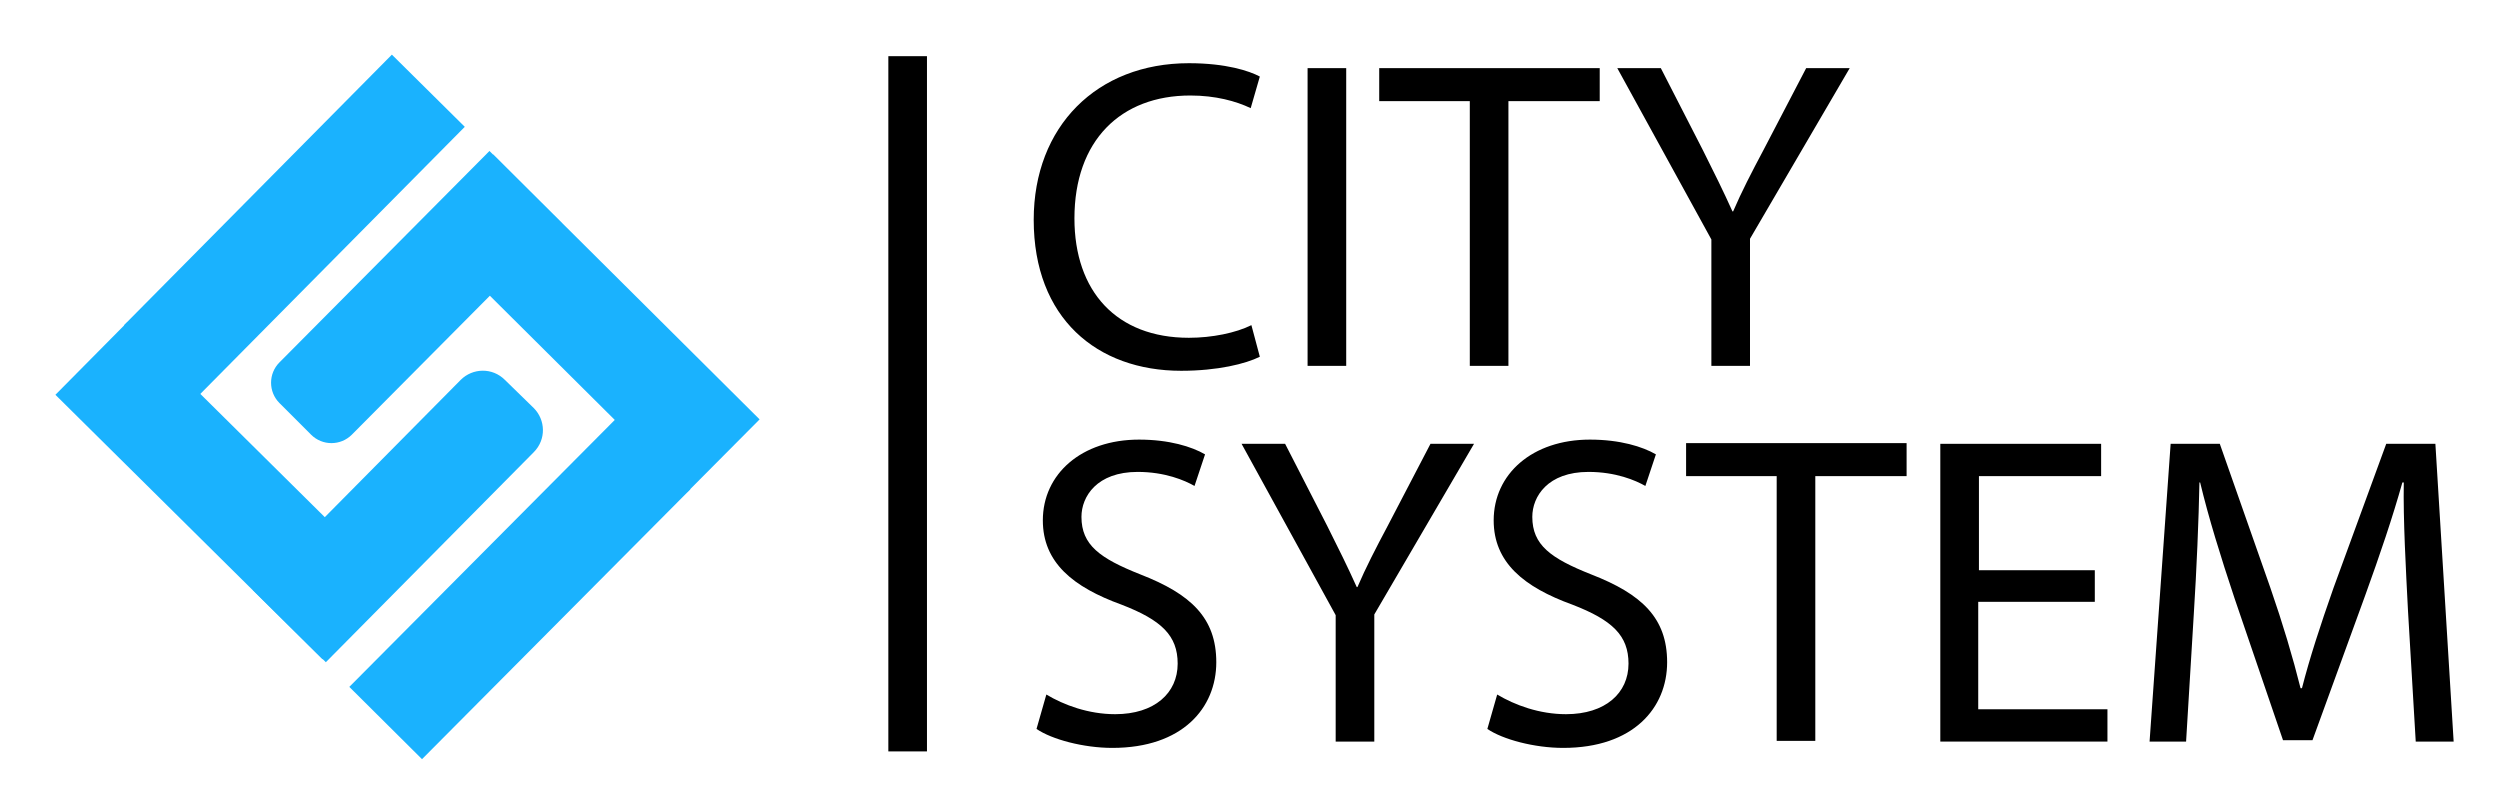
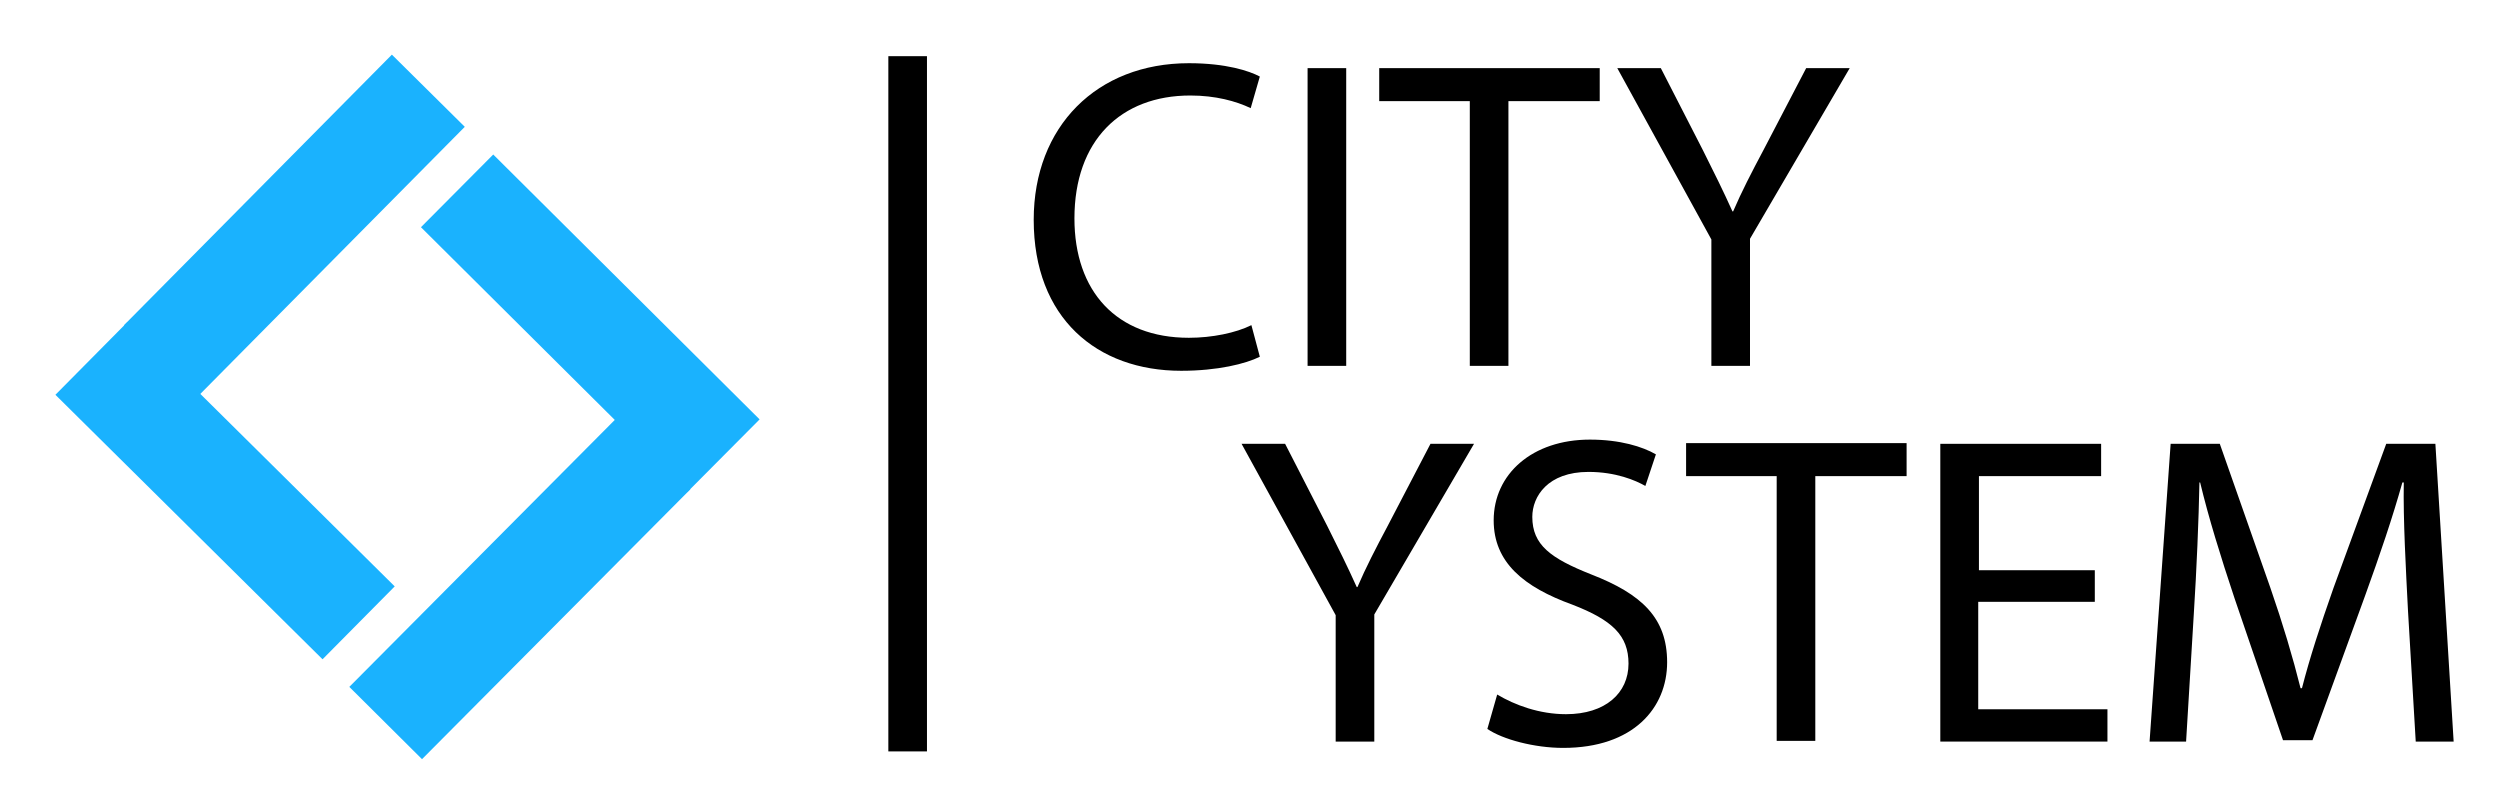
<svg xmlns="http://www.w3.org/2000/svg" id="Capa_1" x="0px" y="0px" viewBox="0 0 356 113" xml:space="preserve">
  <g>
    <path d="M179.4,50.8c-2,1-6,2-11.2,2c-12,0-21-7.5-21-21.5c0-13.3,9-22.3,22.1-22.3c5.3,0,8.6,1.1,10.1,1.9l-1.3,4.5  c-2.1-1-5-1.8-8.6-1.8c-9.9,0-16.5,6.4-16.5,17.5c0,10.4,6,17,16.3,17c3.3,0,6.7-0.7,8.9-1.8L179.4,50.8z" />
    <path d="M191.7,9.7v42.4h-5.5V9.7H191.7z" />
    <path d="M209.3,14.4h-12.9V9.7h31.4v4.7h-13v37.7h-5.5V14.4z" />
    <path d="M243.7,52.1v-18L230.3,9.7h6.2l6,11.7c1.6,3.2,2.9,5.8,4.2,8.7h0.1c1.2-2.8,2.6-5.5,4.3-8.7l6.1-11.7h6.2l-14.2,24.3v18.1  H243.7z" />
  </g>
  <g>
-     <path d="M149,98.9c2.5,1.5,6,2.8,9.8,2.8c5.6,0,8.9-3,8.9-7.2c0-4-2.3-6.2-8-8.4c-6.9-2.5-11.2-6-11.2-12c0-6.6,5.5-11.5,13.7-11.5  c4.3,0,7.5,1,9.4,2.1l-1.5,4.5c-1.4-0.8-4.2-2-8.1-2c-5.8,0-8,3.5-8,6.4c0,4,2.6,5.9,8.4,8.2c7.2,2.8,10.8,6.2,10.8,12.5  c0,6.5-4.8,12.2-14.8,12.2c-4.1,0-8.6-1.2-10.8-2.7L149,98.9z" />
    <path d="M190.2,105.6v-18l-13.4-24.4h6.2l6,11.7c1.6,3.2,2.9,5.8,4.2,8.7h0.1c1.2-2.8,2.6-5.5,4.3-8.7l6.1-11.7h6.2l-14.2,24.3  v18.1H190.2z" />
    <path d="M213.2,98.9c2.5,1.5,6,2.8,9.8,2.8c5.6,0,8.9-3,8.9-7.2c0-4-2.3-6.2-8-8.4c-6.9-2.5-11.2-6-11.2-12  c0-6.6,5.5-11.5,13.7-11.5c4.3,0,7.5,1,9.4,2.1l-1.5,4.5c-1.4-0.8-4.2-2-8.1-2c-5.8,0-8,3.5-8,6.4c0,4,2.6,5.9,8.4,8.2  c7.2,2.8,10.8,6.2,10.8,12.5c0,6.5-4.8,12.2-14.8,12.2c-4.1,0-8.6-1.2-10.8-2.7L213.2,98.9z" />
    <path d="M253,67.8h-12.9v-4.7h31.4v4.7h-13v37.7H253V67.8z" />
    <path d="M298.2,85.7h-16.5V101h18.4v4.6h-23.8V63.2h22.9v4.6h-17.4v13.4h16.5V85.7z" />
    <path d="M342.9,87c-0.3-5.9-0.7-13-0.6-18.3h-0.2c-1.4,5-3.2,10.3-5.3,16.1l-7.5,20.6h-4.2l-6.9-20.2c-2-6-3.7-11.5-4.9-16.5h-0.1  c-0.1,5.3-0.4,12.4-0.8,18.7l-1.1,18.2h-5.2l3-42.4h7l7.2,20.5c1.8,5.2,3.2,9.9,4.3,14.3h0.2c1.1-4.3,2.6-8.9,4.5-14.3l7.5-20.5h7  l2.6,42.4H344L342.9,87z" />
  </g>
  <rect x="126.5" y="8" width="5.5" height="99" />
-   <path fill="#1AB2FE" d="M80,31.8L50.1,61.9c-1.6,1.6-4.2,1.6-5.8,0l-4.5-4.5c-1.6-1.6-1.6-4.2,0-5.8l29.9-30.1L80,31.8z" />
  <rect x="46.9" y="76.4" transform="matrix(0.705 -0.709 0.709 0.705 -37.489 77.202)" fill="#1AB2FE" width="54.2" height="14.6" />
  <rect x="57.2" y="38.8" transform="matrix(-0.709 -0.705 0.705 -0.709 111.076 137.907)" fill="#1AB2FE" width="53.5" height="14.6" />
-   <path fill="#1AB2FE" d="M36,84l29.6-29.9c1.7-1.7,4.5-1.8,6.3,0l4.1,4c1.7,1.7,1.8,4.5,0,6.3L46.4,94.3L36,84z" />
  <rect x="14.8" y="24.9" transform="matrix(-0.704 0.711 -0.711 -0.704 94.308 25.066)" fill="#1AB2FE" width="54.2" height="14.6" />
  <rect x="5.3" y="62.5" transform="matrix(0.711 0.704 -0.704 0.711 58.401 -2.331)" fill="#1AB2FE" width="53.5" height="14.6" />
</svg>